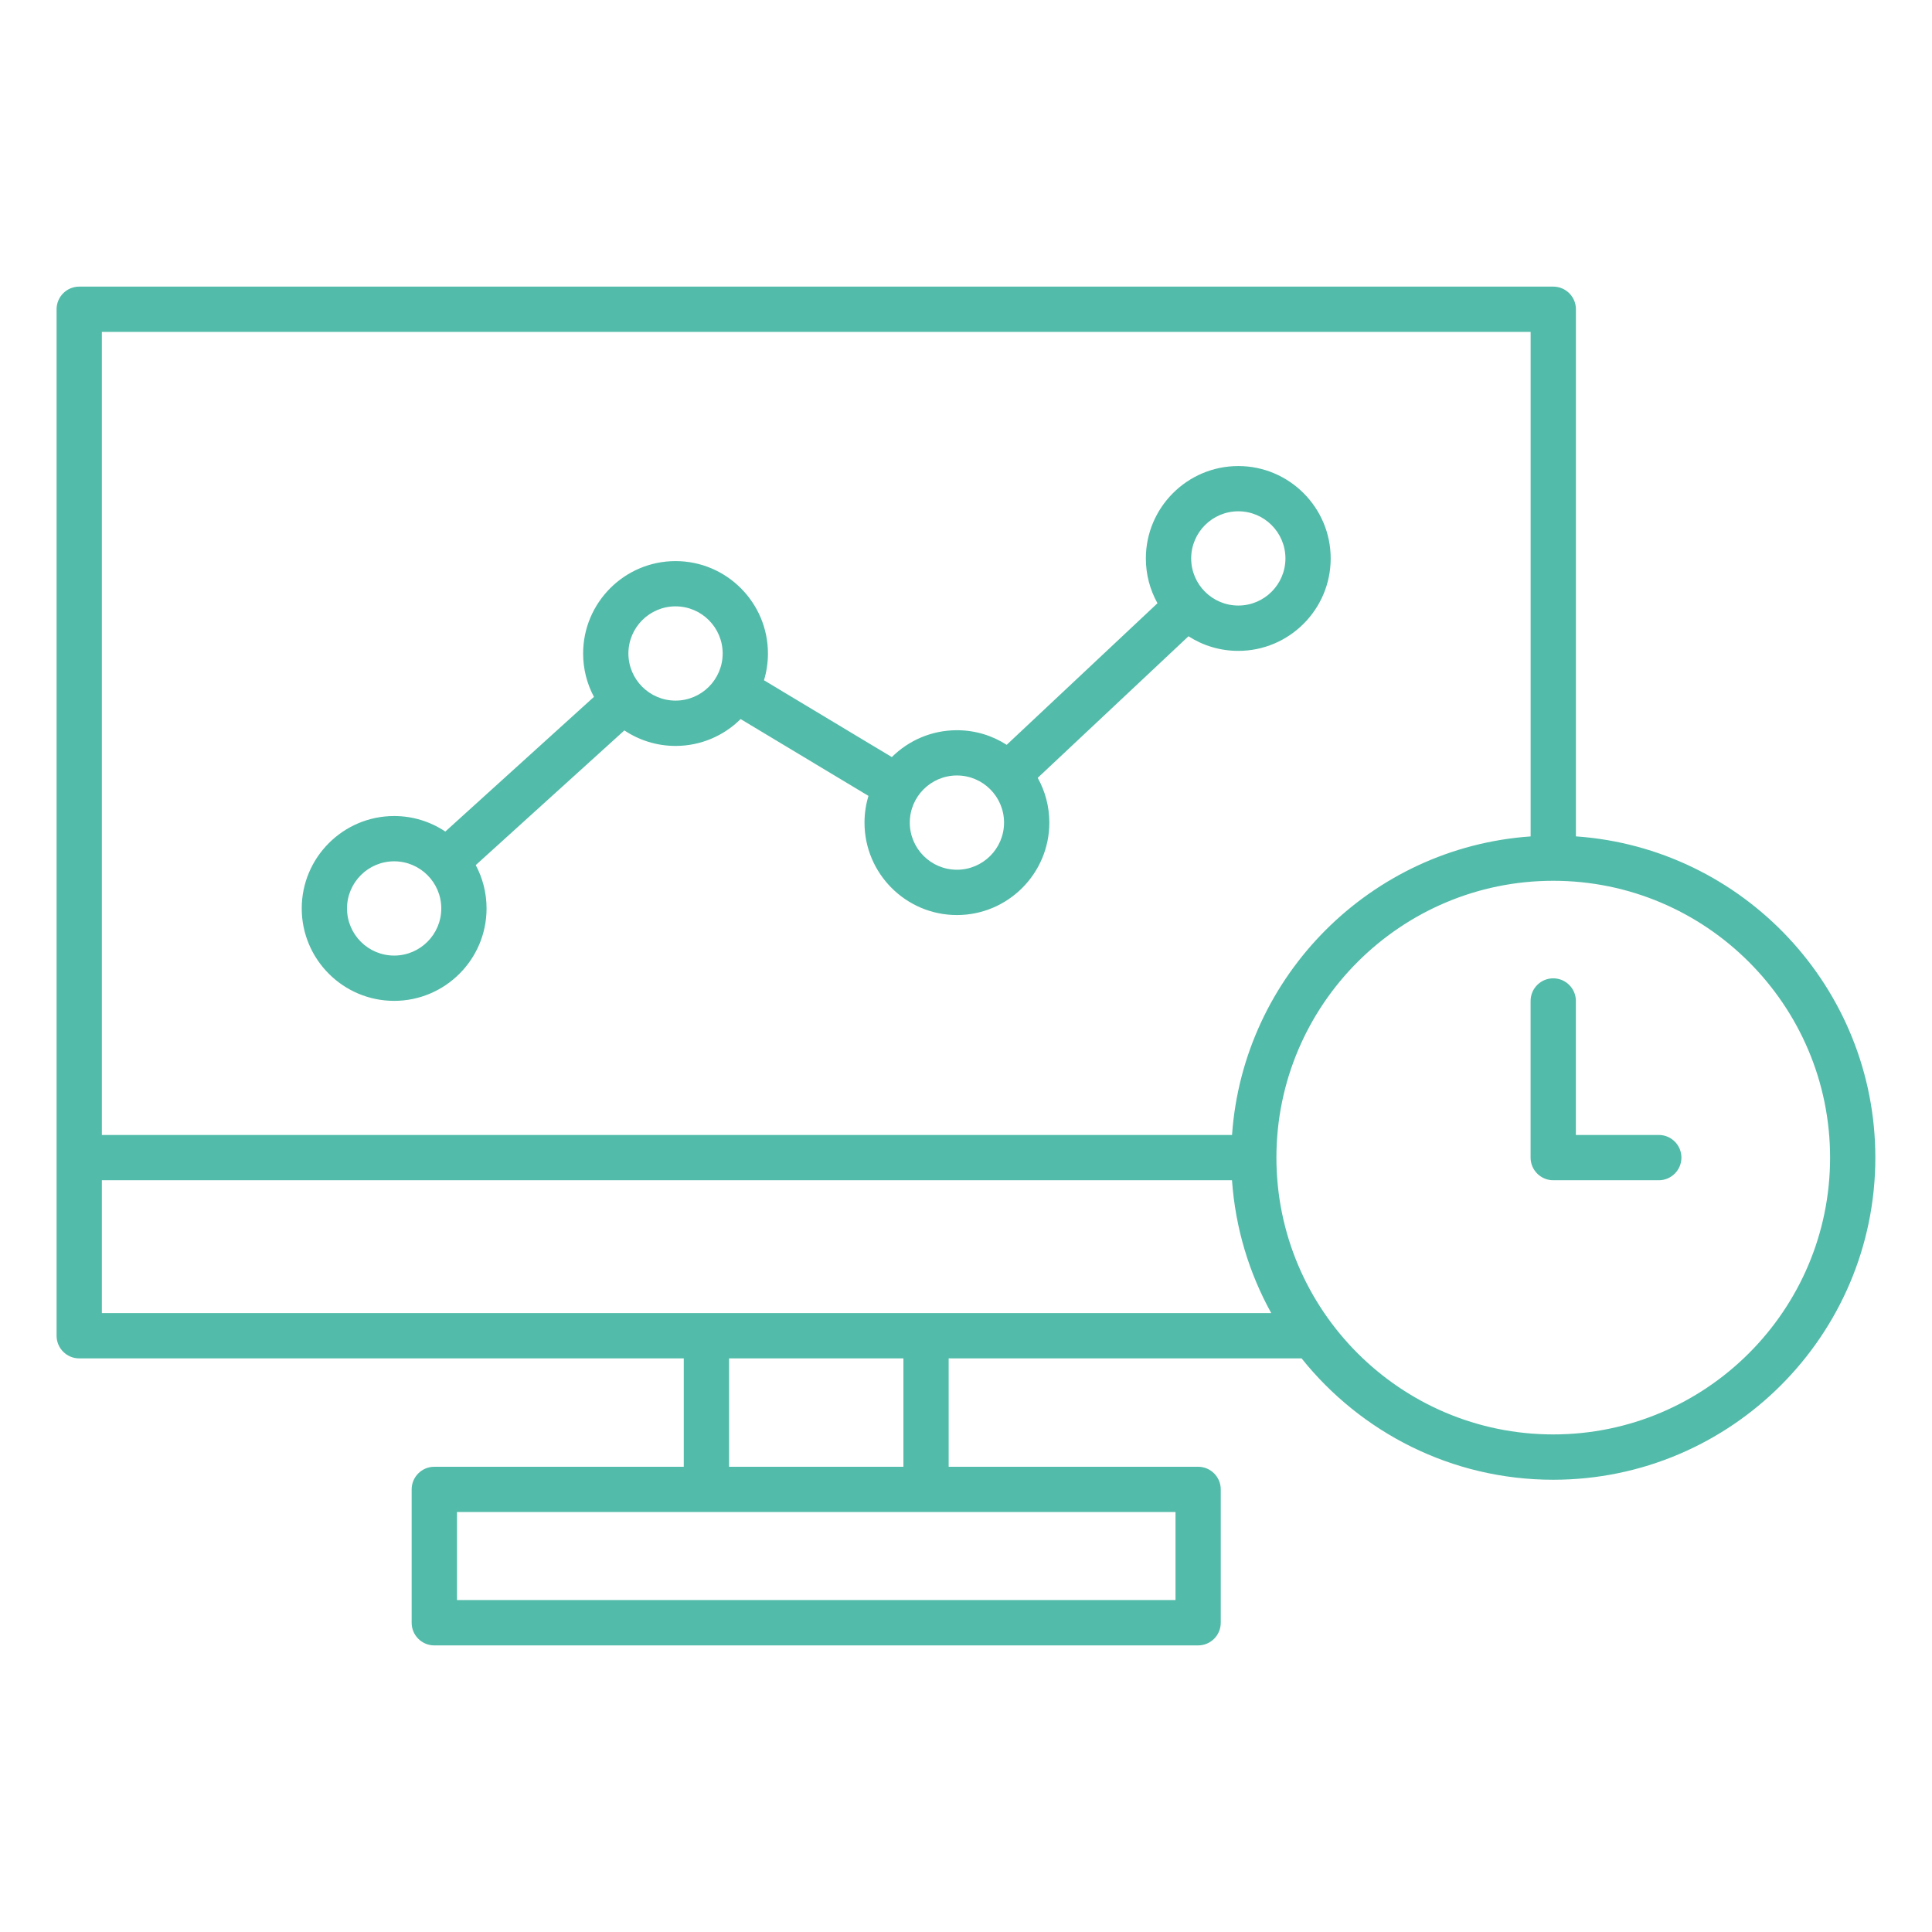
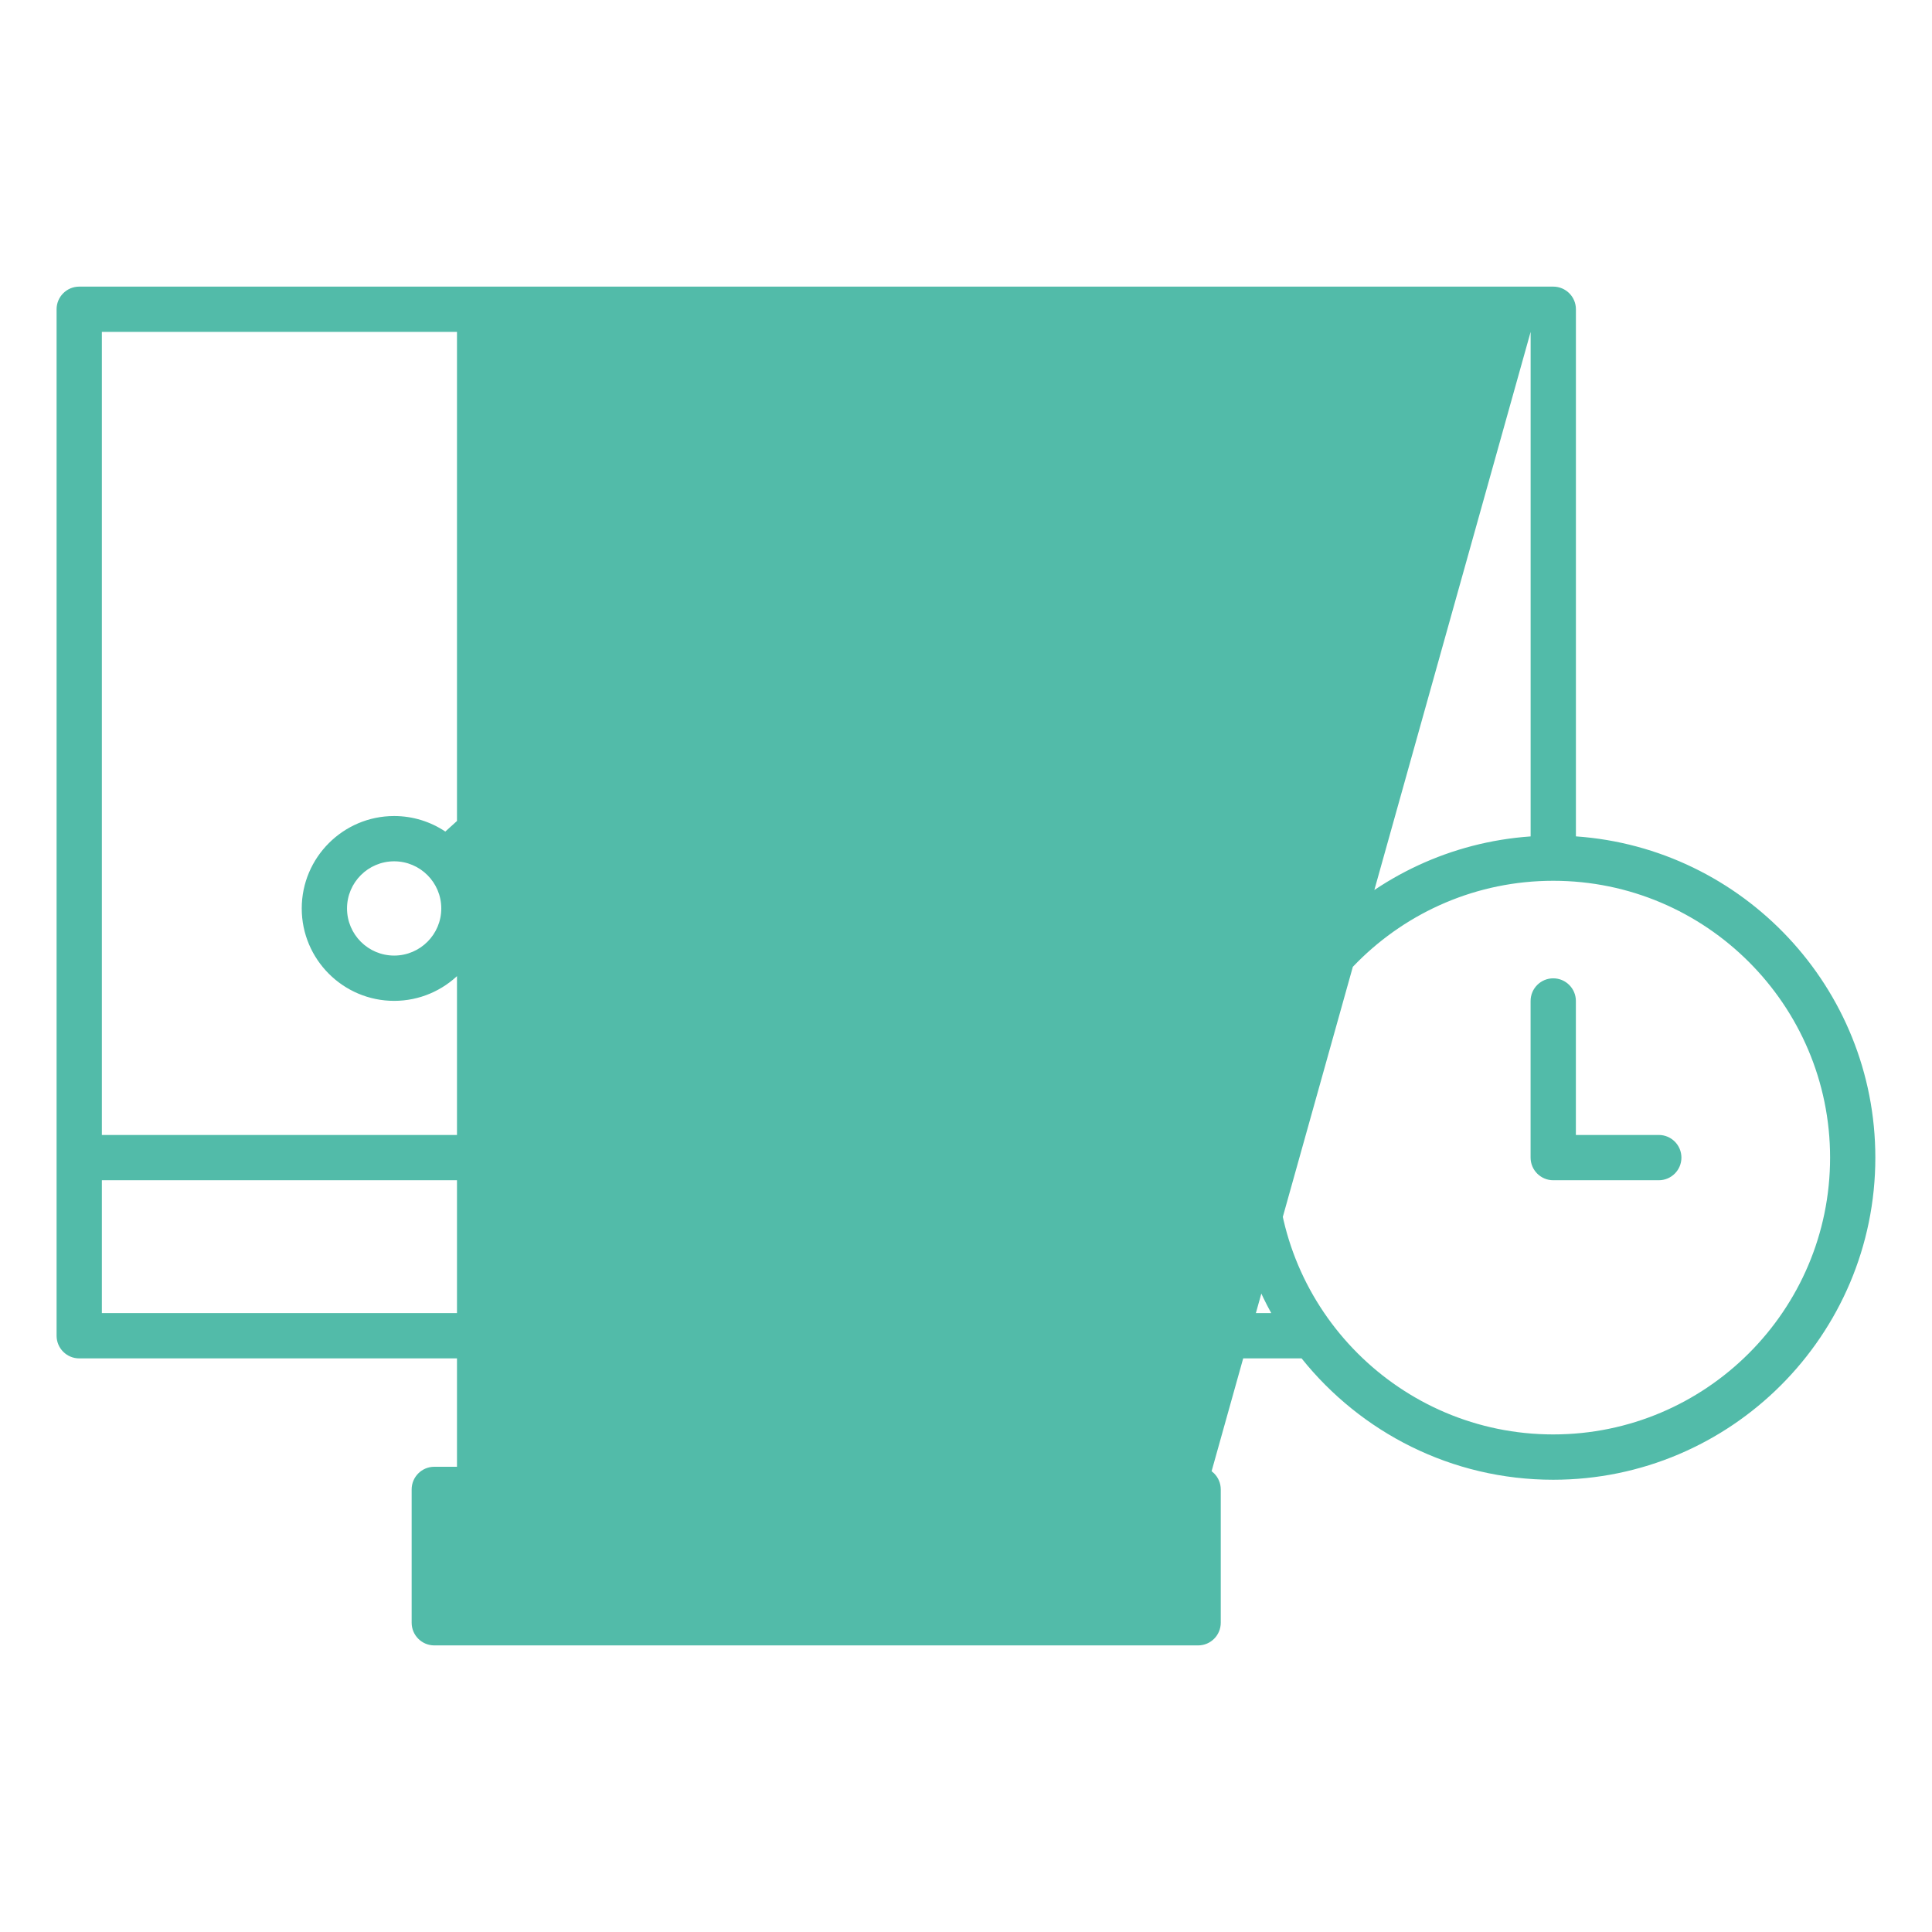
<svg xmlns="http://www.w3.org/2000/svg" width="167" height="167" viewBox="0 0 167 167" fill="none">
-   <path d="M34.07 86.513C38.473 86.513 42.058 82.929 42.058 78.525C42.058 77.172 41.719 75.896 41.122 74.778L53.97 63.136C55.239 63.981 56.758 64.477 58.393 64.477C60.584 64.477 62.574 63.59 64.019 62.155L75.07 68.796C74.848 69.529 74.727 70.302 74.727 71.108C74.727 75.511 78.312 79.096 82.715 79.096C87.119 79.096 90.703 75.511 90.703 71.108C90.703 69.702 90.338 68.385 89.699 67.236L102.732 54.998C103.975 55.798 105.453 56.261 107.035 56.261C111.438 56.261 115.023 52.676 115.023 48.273C115.023 43.87 111.438 40.285 107.035 40.285C102.631 40.285 99.047 43.87 99.047 48.273C99.047 49.679 99.412 50.996 100.051 52.145L87.017 64.382C85.775 63.583 84.297 63.12 82.715 63.12C80.523 63.12 78.534 64.007 77.089 65.442L66.038 58.802C66.26 58.068 66.38 57.295 66.38 56.489C66.38 52.086 62.796 48.501 58.393 48.501C53.989 48.501 50.405 52.086 50.405 56.489C50.405 57.843 50.744 59.118 51.341 60.237L38.493 71.878C37.224 71.033 35.704 70.537 34.07 70.537C29.667 70.537 26.082 74.122 26.082 78.525C26.082 82.929 29.667 86.513 34.07 86.513ZM107.038 44.196C109.285 44.196 111.112 46.022 111.112 48.27C111.112 50.517 109.285 52.343 107.038 52.343C104.791 52.343 102.964 50.517 102.964 48.27C102.964 46.022 104.791 44.196 107.038 44.196ZM82.715 67.031C84.963 67.031 86.789 68.858 86.789 71.105C86.789 73.352 84.963 75.179 82.715 75.179C80.468 75.179 78.641 73.352 78.641 71.105C78.641 68.858 80.468 67.031 82.715 67.031ZM58.393 52.412C60.64 52.412 62.467 54.239 62.467 56.486C62.467 58.733 60.64 60.56 58.393 60.56C56.145 60.56 54.319 58.733 54.319 56.486C54.319 54.239 56.148 52.412 58.393 52.412ZM34.07 74.451C36.317 74.451 38.144 76.278 38.144 78.525C38.144 80.773 36.317 82.599 34.07 82.599C31.823 82.599 29.996 80.773 29.996 78.525C29.996 76.278 31.826 74.451 34.07 74.451ZM136.22 72.295V26.732C136.22 25.653 135.343 24.775 134.263 24.775H6.848C5.768 24.775 4.891 25.653 4.891 26.732V115.461C4.891 116.541 5.768 117.418 6.848 117.418H59.104V126.786H37.54C36.461 126.786 35.583 127.663 35.583 128.743V140.27C35.583 141.349 36.461 142.227 37.54 142.227H103.564C104.644 142.227 105.521 141.349 105.521 140.27V128.743C105.521 127.663 104.644 126.786 103.564 126.786H82.001V117.418H112.508C117.616 123.804 125.463 127.908 134.257 127.908C149.61 127.908 162.102 115.419 162.102 100.066C162.105 85.368 150.66 73.303 136.22 72.295ZM132.306 28.689V72.299C118.513 73.261 107.459 84.315 106.496 98.109H8.805V28.689H132.306ZM101.61 138.309H39.501V130.696H101.61V138.309ZM78.09 126.786H63.018V117.418H78.09V126.786ZM8.805 113.501V102.019H106.493C106.783 106.159 107.977 110.053 109.885 113.501H8.805ZM134.26 123.99C121.067 123.99 110.332 113.256 110.332 100.062C110.332 86.869 121.067 76.134 134.26 76.134C147.454 76.134 158.191 86.869 158.191 100.062C158.191 113.256 147.457 123.99 134.26 123.99ZM145.34 100.062C145.34 101.142 144.463 102.019 143.383 102.019H134.26C133.181 102.019 132.303 101.142 132.303 100.062V86.523C132.303 85.443 133.181 84.566 134.26 84.566C135.34 84.566 136.217 85.443 136.217 86.523V98.105H143.383C144.466 98.105 145.34 98.983 145.34 100.062Z" fill="#52BBA9" />
+   <path d="M34.07 86.513C38.473 86.513 42.058 82.929 42.058 78.525C42.058 77.172 41.719 75.896 41.122 74.778L53.97 63.136C55.239 63.981 56.758 64.477 58.393 64.477C60.584 64.477 62.574 63.59 64.019 62.155L75.07 68.796C74.848 69.529 74.727 70.302 74.727 71.108C74.727 75.511 78.312 79.096 82.715 79.096C87.119 79.096 90.703 75.511 90.703 71.108C90.703 69.702 90.338 68.385 89.699 67.236L102.732 54.998C103.975 55.798 105.453 56.261 107.035 56.261C111.438 56.261 115.023 52.676 115.023 48.273C115.023 43.87 111.438 40.285 107.035 40.285C102.631 40.285 99.047 43.87 99.047 48.273C99.047 49.679 99.412 50.996 100.051 52.145L87.017 64.382C85.775 63.583 84.297 63.12 82.715 63.12C80.523 63.12 78.534 64.007 77.089 65.442L66.038 58.802C66.26 58.068 66.38 57.295 66.38 56.489C66.38 52.086 62.796 48.501 58.393 48.501C53.989 48.501 50.405 52.086 50.405 56.489C50.405 57.843 50.744 59.118 51.341 60.237L38.493 71.878C37.224 71.033 35.704 70.537 34.07 70.537C29.667 70.537 26.082 74.122 26.082 78.525C26.082 82.929 29.667 86.513 34.07 86.513ZM107.038 44.196C109.285 44.196 111.112 46.022 111.112 48.27C111.112 50.517 109.285 52.343 107.038 52.343C104.791 52.343 102.964 50.517 102.964 48.27C102.964 46.022 104.791 44.196 107.038 44.196ZM82.715 67.031C84.963 67.031 86.789 68.858 86.789 71.105C86.789 73.352 84.963 75.179 82.715 75.179C80.468 75.179 78.641 73.352 78.641 71.105C78.641 68.858 80.468 67.031 82.715 67.031ZM58.393 52.412C60.64 52.412 62.467 54.239 62.467 56.486C62.467 58.733 60.64 60.56 58.393 60.56C56.145 60.56 54.319 58.733 54.319 56.486C54.319 54.239 56.148 52.412 58.393 52.412ZM34.07 74.451C36.317 74.451 38.144 76.278 38.144 78.525C38.144 80.773 36.317 82.599 34.07 82.599C31.823 82.599 29.996 80.773 29.996 78.525C29.996 76.278 31.826 74.451 34.07 74.451ZM136.22 72.295V26.732C136.22 25.653 135.343 24.775 134.263 24.775H6.848C5.768 24.775 4.891 25.653 4.891 26.732V115.461C4.891 116.541 5.768 117.418 6.848 117.418H59.104V126.786H37.54C36.461 126.786 35.583 127.663 35.583 128.743V140.27C35.583 141.349 36.461 142.227 37.54 142.227H103.564C104.644 142.227 105.521 141.349 105.521 140.27V128.743C105.521 127.663 104.644 126.786 103.564 126.786H82.001V117.418H112.508C117.616 123.804 125.463 127.908 134.257 127.908C149.61 127.908 162.102 115.419 162.102 100.066C162.105 85.368 150.66 73.303 136.22 72.295ZM132.306 28.689V72.299C118.513 73.261 107.459 84.315 106.496 98.109H8.805V28.689H132.306ZH39.501V130.696H101.61V138.309ZM78.09 126.786H63.018V117.418H78.09V126.786ZM8.805 113.501V102.019H106.493C106.783 106.159 107.977 110.053 109.885 113.501H8.805ZM134.26 123.99C121.067 123.99 110.332 113.256 110.332 100.062C110.332 86.869 121.067 76.134 134.26 76.134C147.454 76.134 158.191 86.869 158.191 100.062C158.191 113.256 147.457 123.99 134.26 123.99ZM145.34 100.062C145.34 101.142 144.463 102.019 143.383 102.019H134.26C133.181 102.019 132.303 101.142 132.303 100.062V86.523C132.303 85.443 133.181 84.566 134.26 84.566C135.34 84.566 136.217 85.443 136.217 86.523V98.105H143.383C144.466 98.105 145.34 98.983 145.34 100.062Z" fill="#52BBA9" />
</svg>